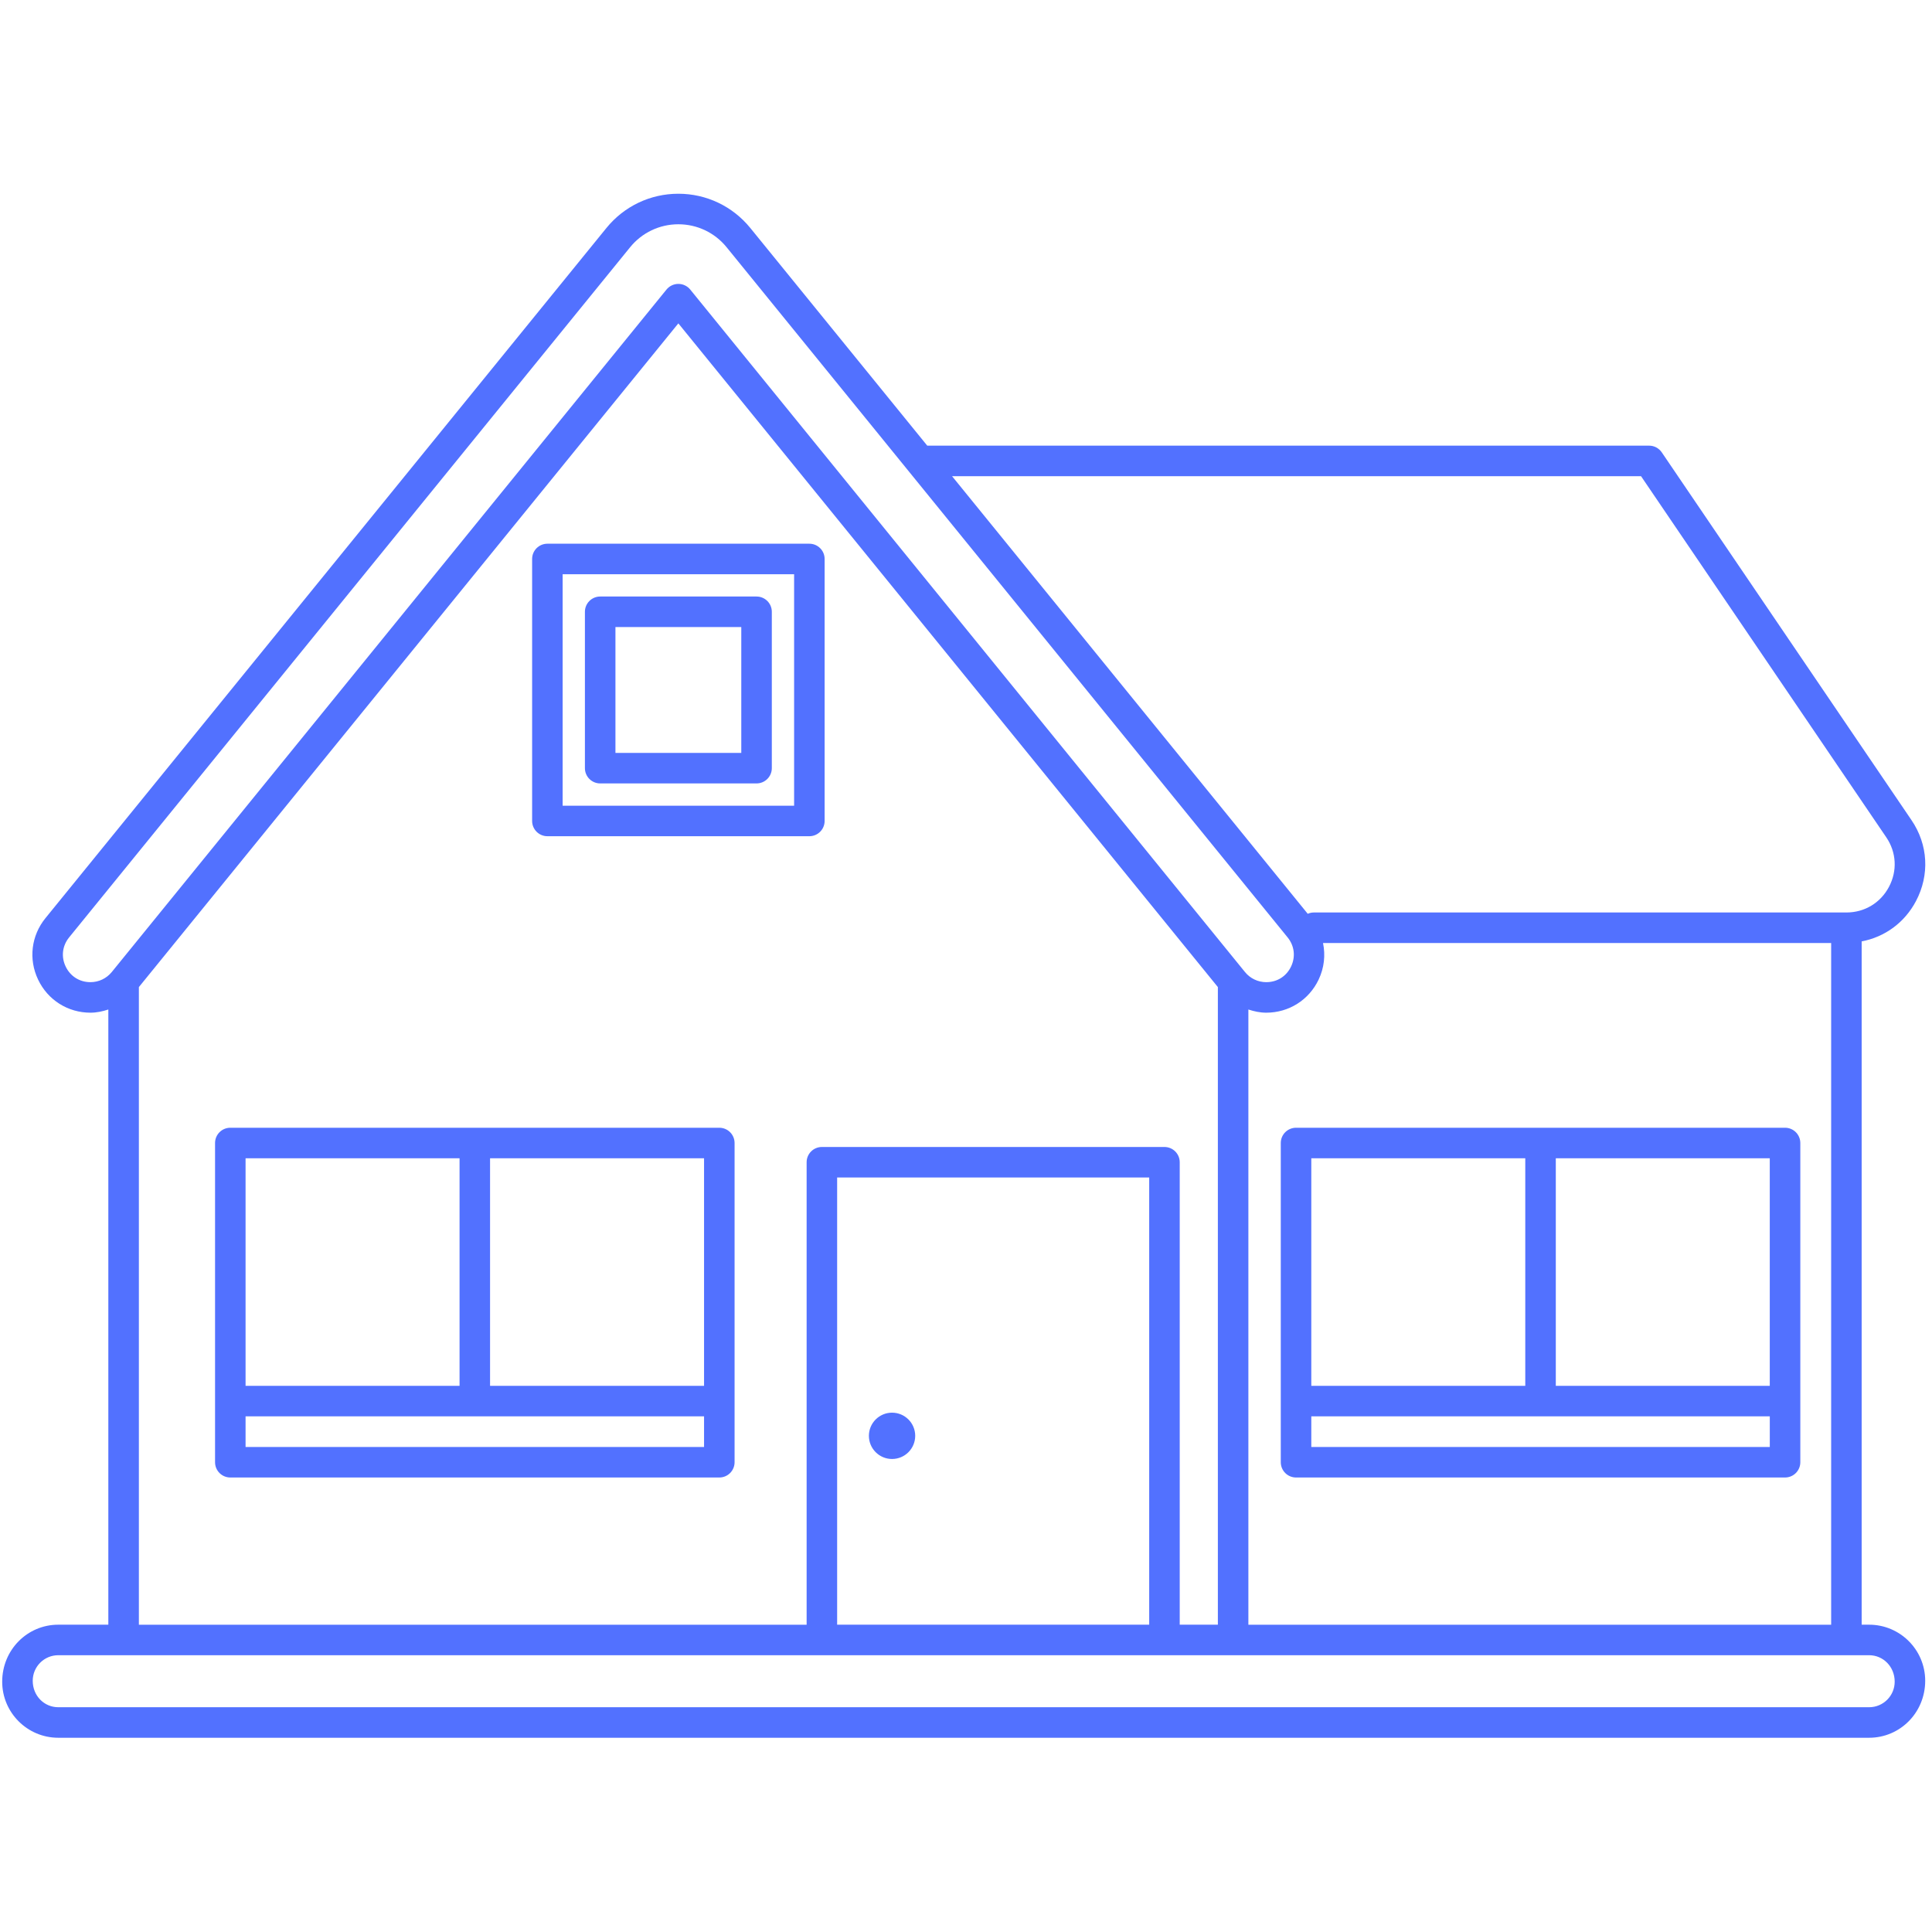
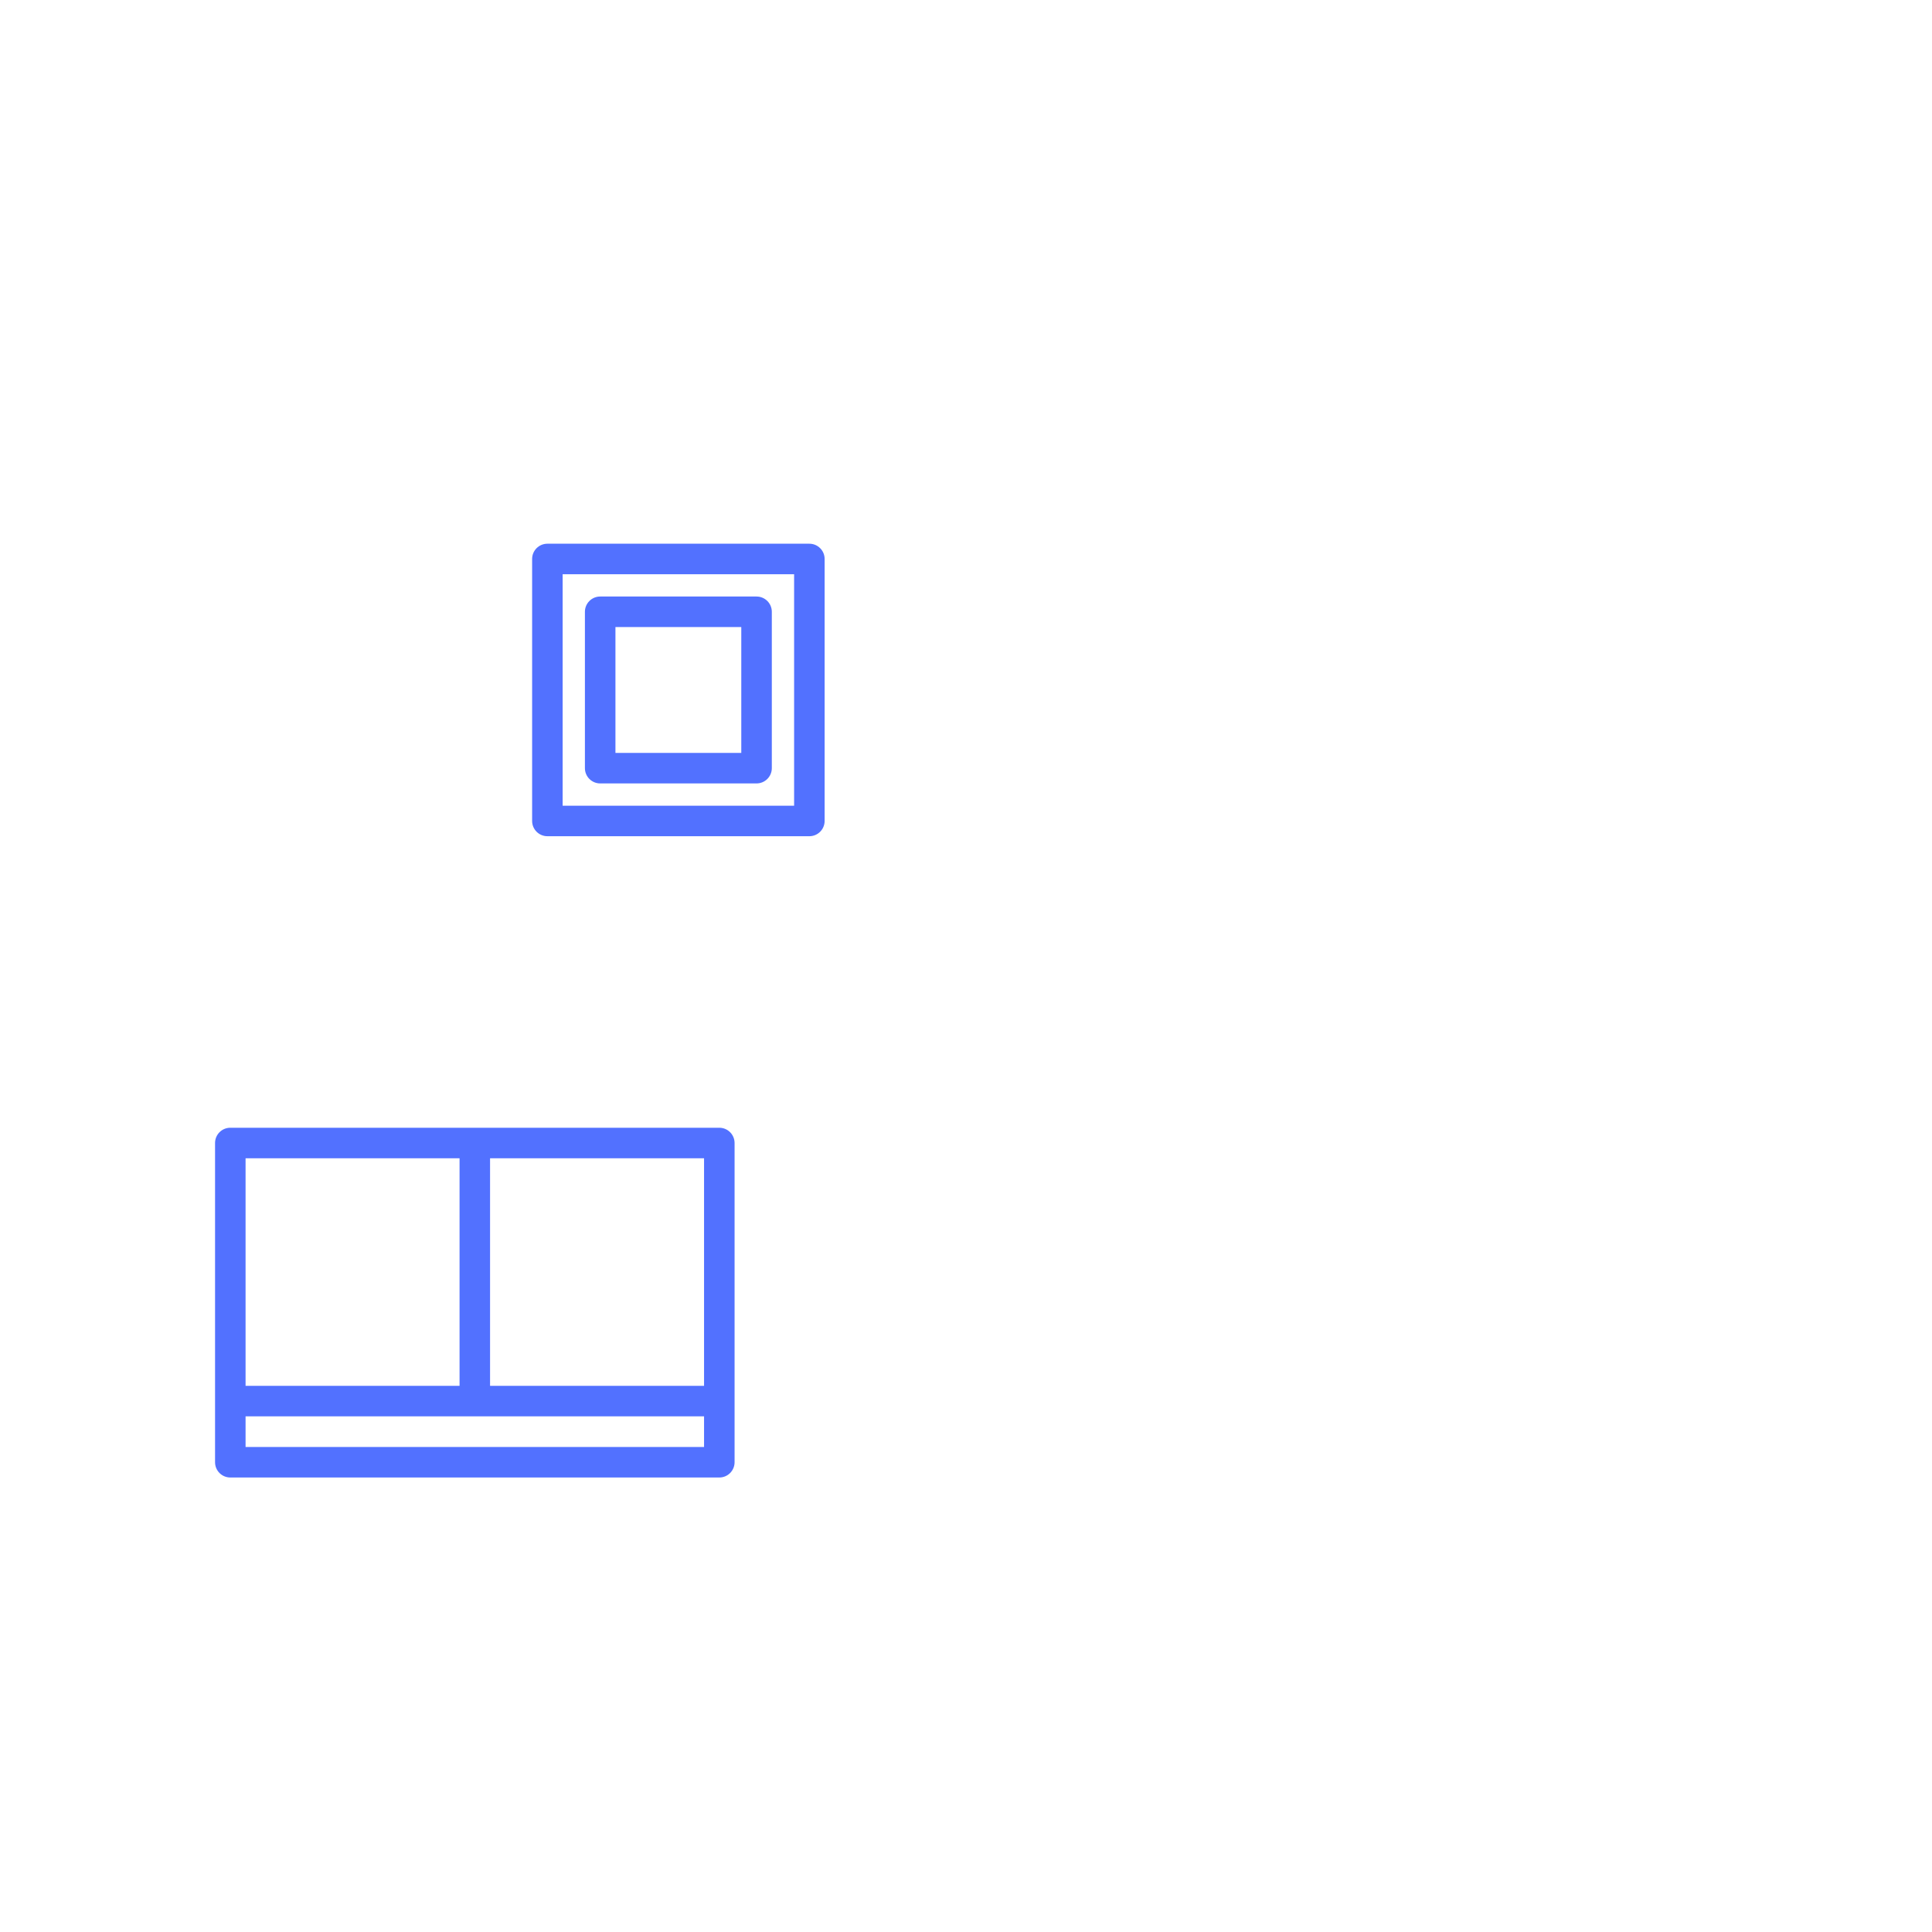
<svg xmlns="http://www.w3.org/2000/svg" width="500" viewBox="0 0 375 375" height="500" preserveAspectRatio="xMidYMid meet">
  <defs>
    <clipPath id="fcd7deb971">
-       <path d="M 0.426 37.5 L 374 37.5 L 374 337.5 L 0.426 337.5 Z M 0.426 37.5 " clip-rule="nonzero" />
-     </clipPath>
+       </clipPath>
  </defs>
  <path fill="#5271FF" d="M 106.246 162.309 L 157.098 162.309 C 158.734 162.309 160.059 160.98 160.059 159.348 L 160.059 108.496 C 160.059 106.863 158.734 105.535 157.098 105.535 L 106.246 105.535 C 104.609 105.535 103.285 106.863 103.285 108.496 L 103.285 159.348 C 103.285 160.98 104.609 162.309 106.246 162.309 Z M 109.207 111.461 L 154.137 111.461 L 154.137 156.387 L 109.207 156.387 Z M 109.207 111.461 " fill-opacity="1" fill-rule="nonzero" />
  <path fill="#5271FF" d="M 146.844 115.785 L 116.492 115.785 C 114.859 115.785 113.531 117.113 113.531 118.746 L 113.531 149.098 C 113.531 150.734 114.859 152.062 116.492 152.062 L 146.844 152.062 C 148.48 152.062 149.809 150.734 149.809 149.098 L 149.809 118.746 C 149.809 117.109 148.48 115.785 146.844 115.785 Z M 143.883 146.137 L 119.457 146.137 L 119.457 121.711 L 143.883 121.711 Z M 143.883 146.137 " fill-opacity="1" fill-rule="nonzero" />
  <g clip-path="url(#fcd7deb971)">
-     <path fill="#5271FF" d="M 362.801 315.352 L 361.348 315.352 L 361.348 182.727 C 365.84 181.867 369.664 179.102 371.883 174.914 C 374.574 169.828 374.254 163.945 371.02 159.188 L 322.547 87.801 C 321.992 86.988 321.074 86.5 320.094 86.5 L 179.977 86.5 L 145.629 44.246 C 142.195 40.027 137.109 37.605 131.668 37.605 C 126.227 37.605 121.141 40.027 117.711 44.246 L 8.824 178.207 C 6.055 181.609 5.508 186.184 7.395 190.141 C 9.277 194.102 13.172 196.562 17.555 196.562 C 18.762 196.562 19.914 196.309 21.027 195.945 L 21.027 315.352 L 11.305 315.352 C 5.305 315.352 0.426 320.234 0.426 326.418 C 0.426 332.414 5.305 337.297 11.305 337.297 L 362.801 337.297 C 368.801 337.297 373.68 332.418 373.68 326.234 C 373.68 320.234 368.801 315.352 362.801 315.352 Z M 242.309 315.352 L 242.309 195.945 C 243.422 196.309 244.578 196.562 245.781 196.562 C 250.164 196.562 254.062 194.102 255.945 190.141 C 257.031 187.863 257.285 185.387 256.797 183.039 L 355.426 183.039 L 355.426 315.355 L 242.309 315.355 Z M 318.523 92.426 L 366.121 162.516 C 368.102 165.426 368.297 169.027 366.648 172.141 C 365 175.254 361.91 177.113 358.387 177.113 L 255.012 177.113 C 254.59 177.113 254.195 177.207 253.832 177.367 L 184.793 92.426 Z M 12.742 187.594 C 11.836 185.691 12.09 183.582 13.422 181.941 L 122.309 47.984 C 124.609 45.152 128.023 43.531 131.668 43.531 C 135.316 43.531 138.727 45.152 141.031 47.984 L 249.922 181.945 C 251.25 183.582 251.5 185.691 250.598 187.598 C 249.691 189.504 247.891 190.637 245.785 190.637 C 244.172 190.637 242.664 189.922 241.648 188.672 L 133.969 56.195 C 133.406 55.508 132.562 55.105 131.668 55.105 C 130.777 55.105 129.934 55.508 129.371 56.195 L 21.695 188.668 C 20.676 189.918 19.168 190.637 17.555 190.637 C 15.445 190.637 13.648 189.5 12.742 187.594 Z M 26.957 191.59 L 131.668 62.766 L 236.387 191.59 L 236.387 315.352 L 228.984 315.352 L 228.984 225.59 C 228.984 223.953 227.656 222.629 226.023 222.629 L 159.527 222.629 C 157.891 222.629 156.566 223.953 156.566 225.59 L 156.566 315.355 L 26.957 315.355 Z M 223.059 315.352 L 162.488 315.352 L 162.488 228.551 L 223.059 228.551 Z M 362.801 331.371 L 11.305 331.371 C 8.57 331.371 6.352 329.152 6.352 326.234 C 6.352 323.5 8.57 321.277 11.305 321.277 L 362.801 321.277 C 365.531 321.277 367.758 323.5 367.758 326.414 C 367.758 329.152 365.535 331.371 362.801 331.371 Z M 362.801 331.371 " fill-opacity="1" fill-rule="nonzero" />
-   </g>
-   <path fill="#5271FF" d="M 346.477 218.895 L 251.562 218.895 C 249.926 218.895 248.598 220.219 248.598 221.855 L 248.598 283.816 C 248.598 285.457 249.926 286.781 251.562 286.781 L 346.477 286.781 C 348.113 286.781 349.441 285.457 349.441 283.816 L 349.441 221.855 C 349.438 220.219 348.113 218.895 346.477 218.895 Z M 343.512 268.988 L 301.98 268.988 L 301.98 224.82 L 343.512 224.82 Z M 296.055 224.82 L 296.055 268.988 L 254.523 268.988 L 254.523 224.82 Z M 254.523 280.855 L 254.523 274.914 L 343.516 274.914 L 343.516 280.855 Z M 254.523 280.855 " fill-opacity="1" fill-rule="nonzero" />
+     </g>
  <path fill="#5271FF" d="M 139.617 218.895 L 44.703 218.895 C 43.066 218.895 41.742 220.219 41.742 221.855 L 41.742 283.816 C 41.742 285.457 43.066 286.781 44.703 286.781 L 139.621 286.781 C 141.254 286.781 142.582 285.457 142.582 283.816 L 142.582 221.855 C 142.578 220.219 141.254 218.895 139.617 218.895 Z M 136.656 268.988 L 95.121 268.988 L 95.121 224.82 L 136.656 224.82 Z M 89.199 224.82 L 89.199 268.988 L 47.664 268.988 L 47.664 224.82 Z M 47.664 280.855 L 47.664 274.914 L 136.656 274.914 L 136.656 280.855 Z M 47.664 280.855 " fill-opacity="1" fill-rule="nonzero" />
-   <path fill="#5271FF" d="M 173.145 283.188 C 175.629 283.188 177.641 281.176 177.641 278.691 C 177.641 276.211 175.629 274.199 173.145 274.199 C 170.664 274.199 168.652 276.211 168.652 278.691 C 168.652 281.176 170.664 283.188 173.145 283.188 Z M 173.145 283.188 " fill-opacity="1" fill-rule="nonzero" />
</svg>